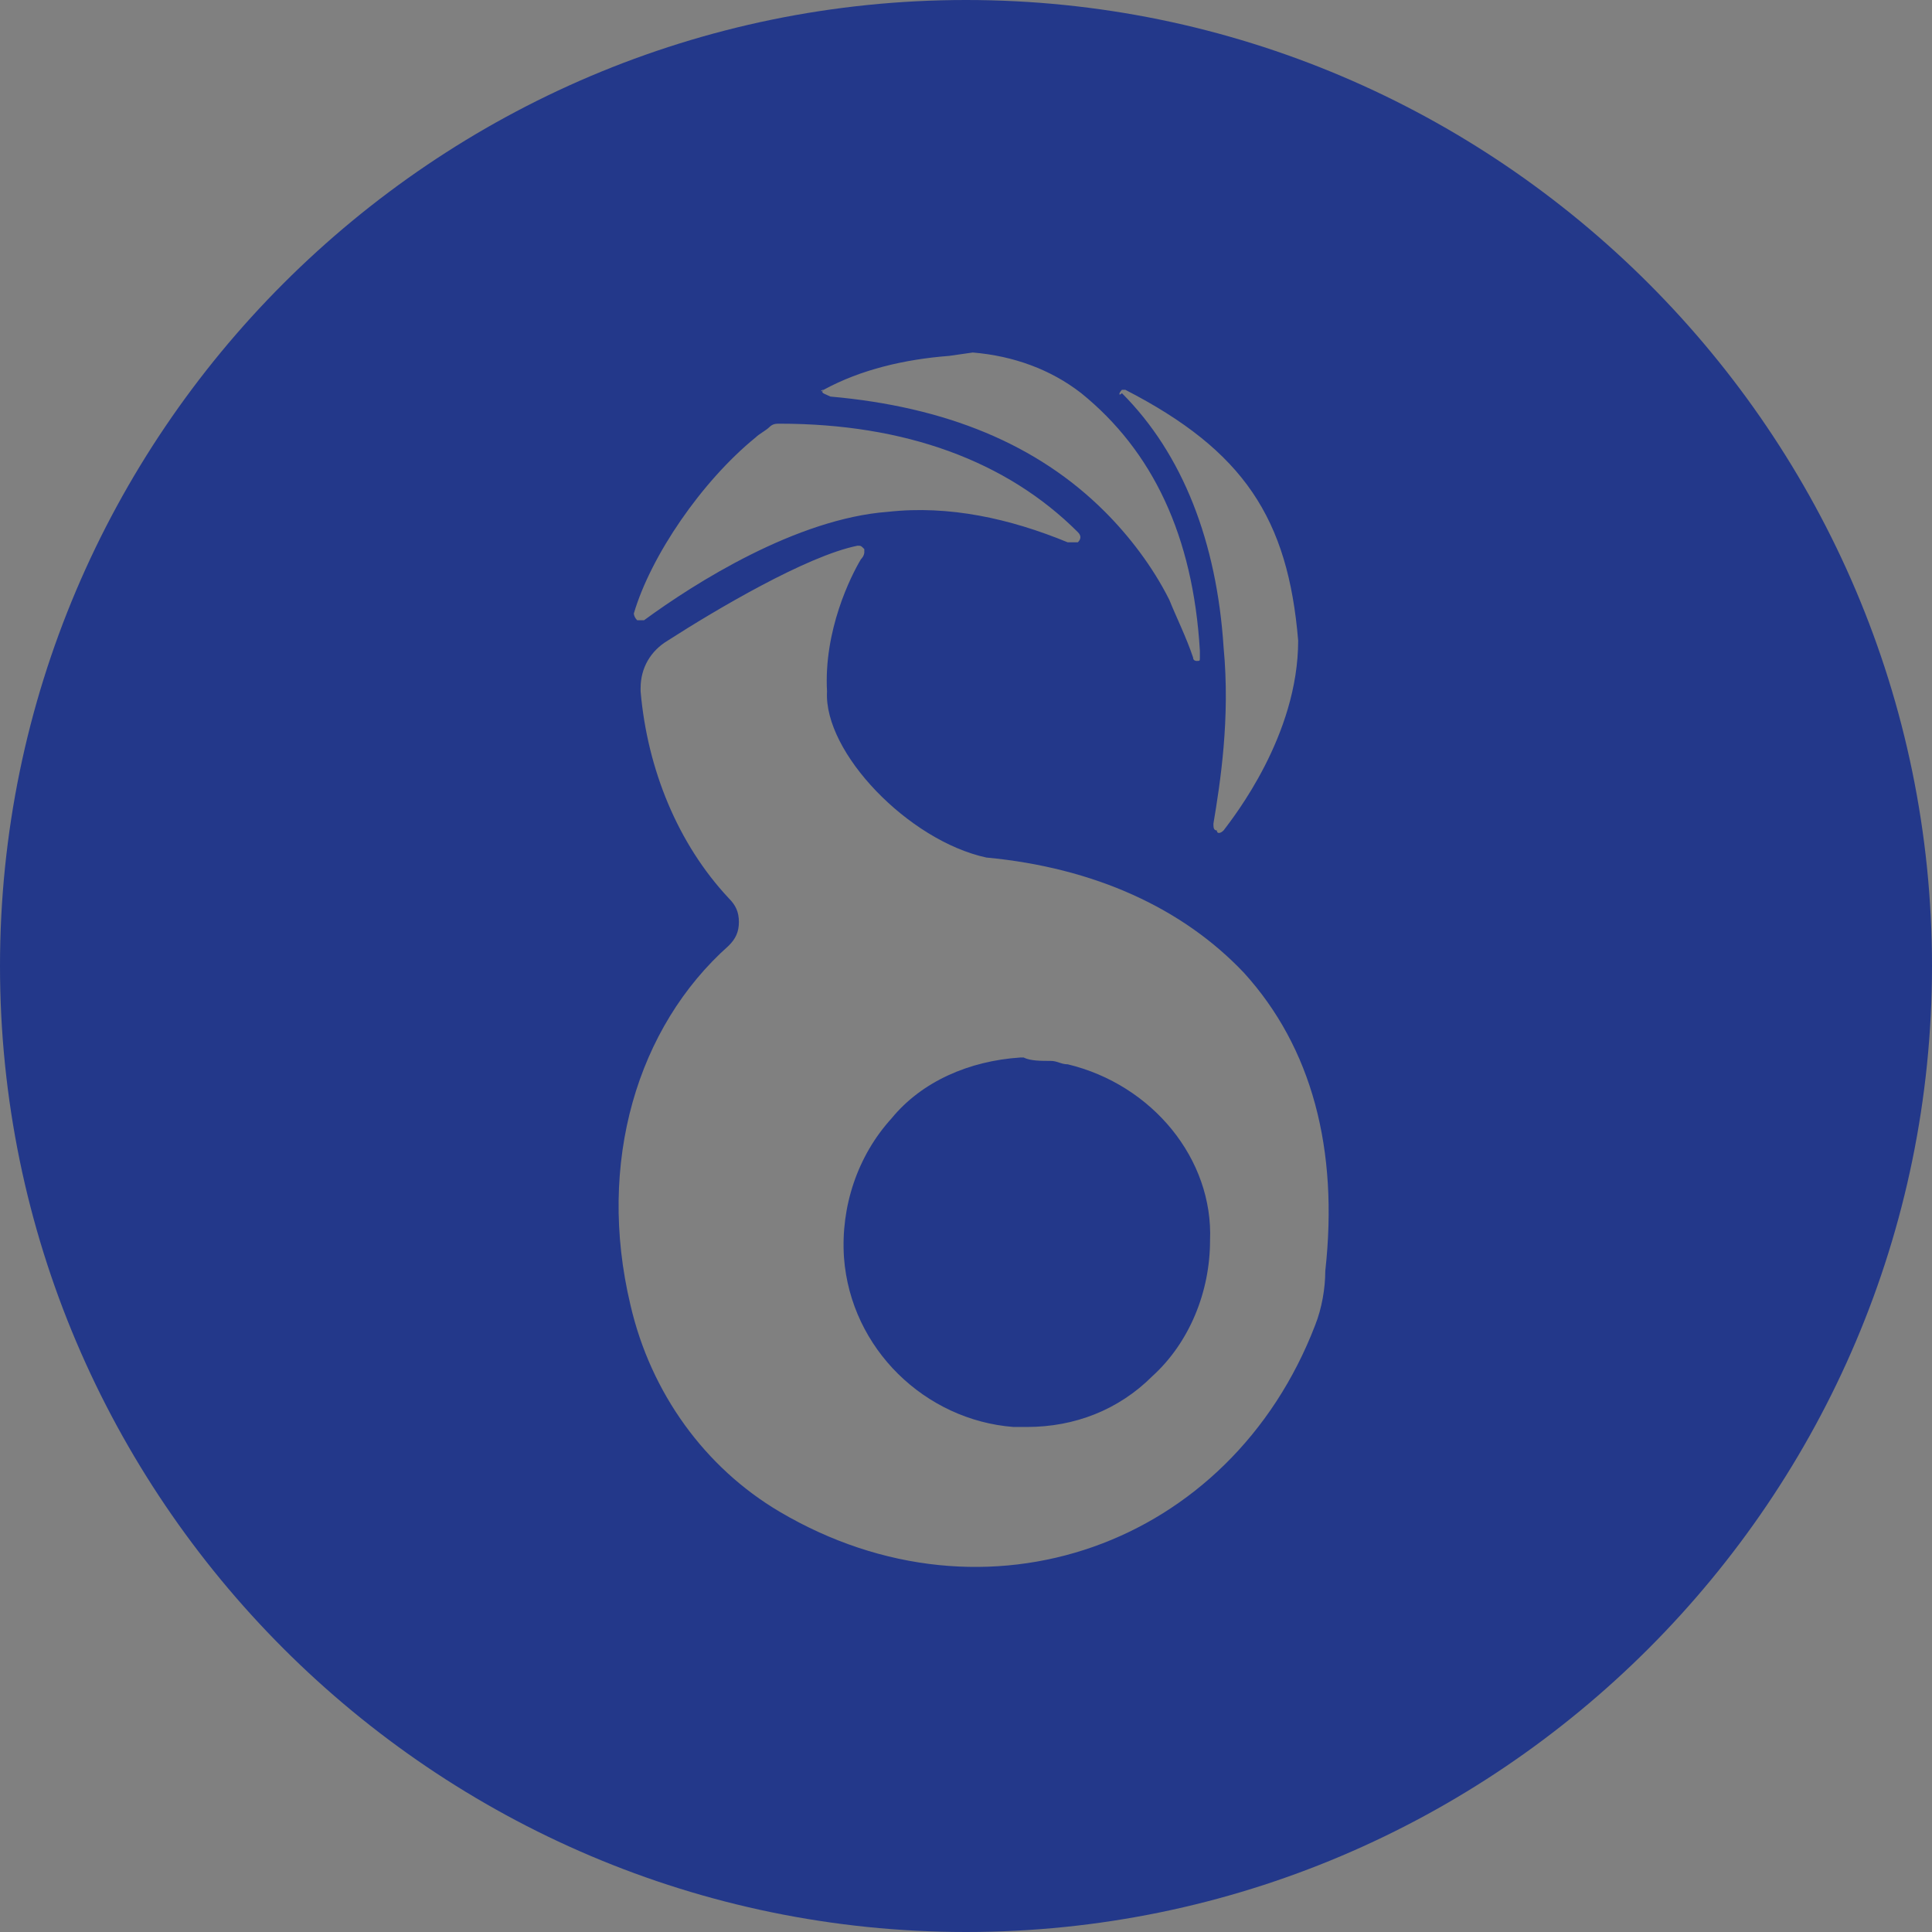
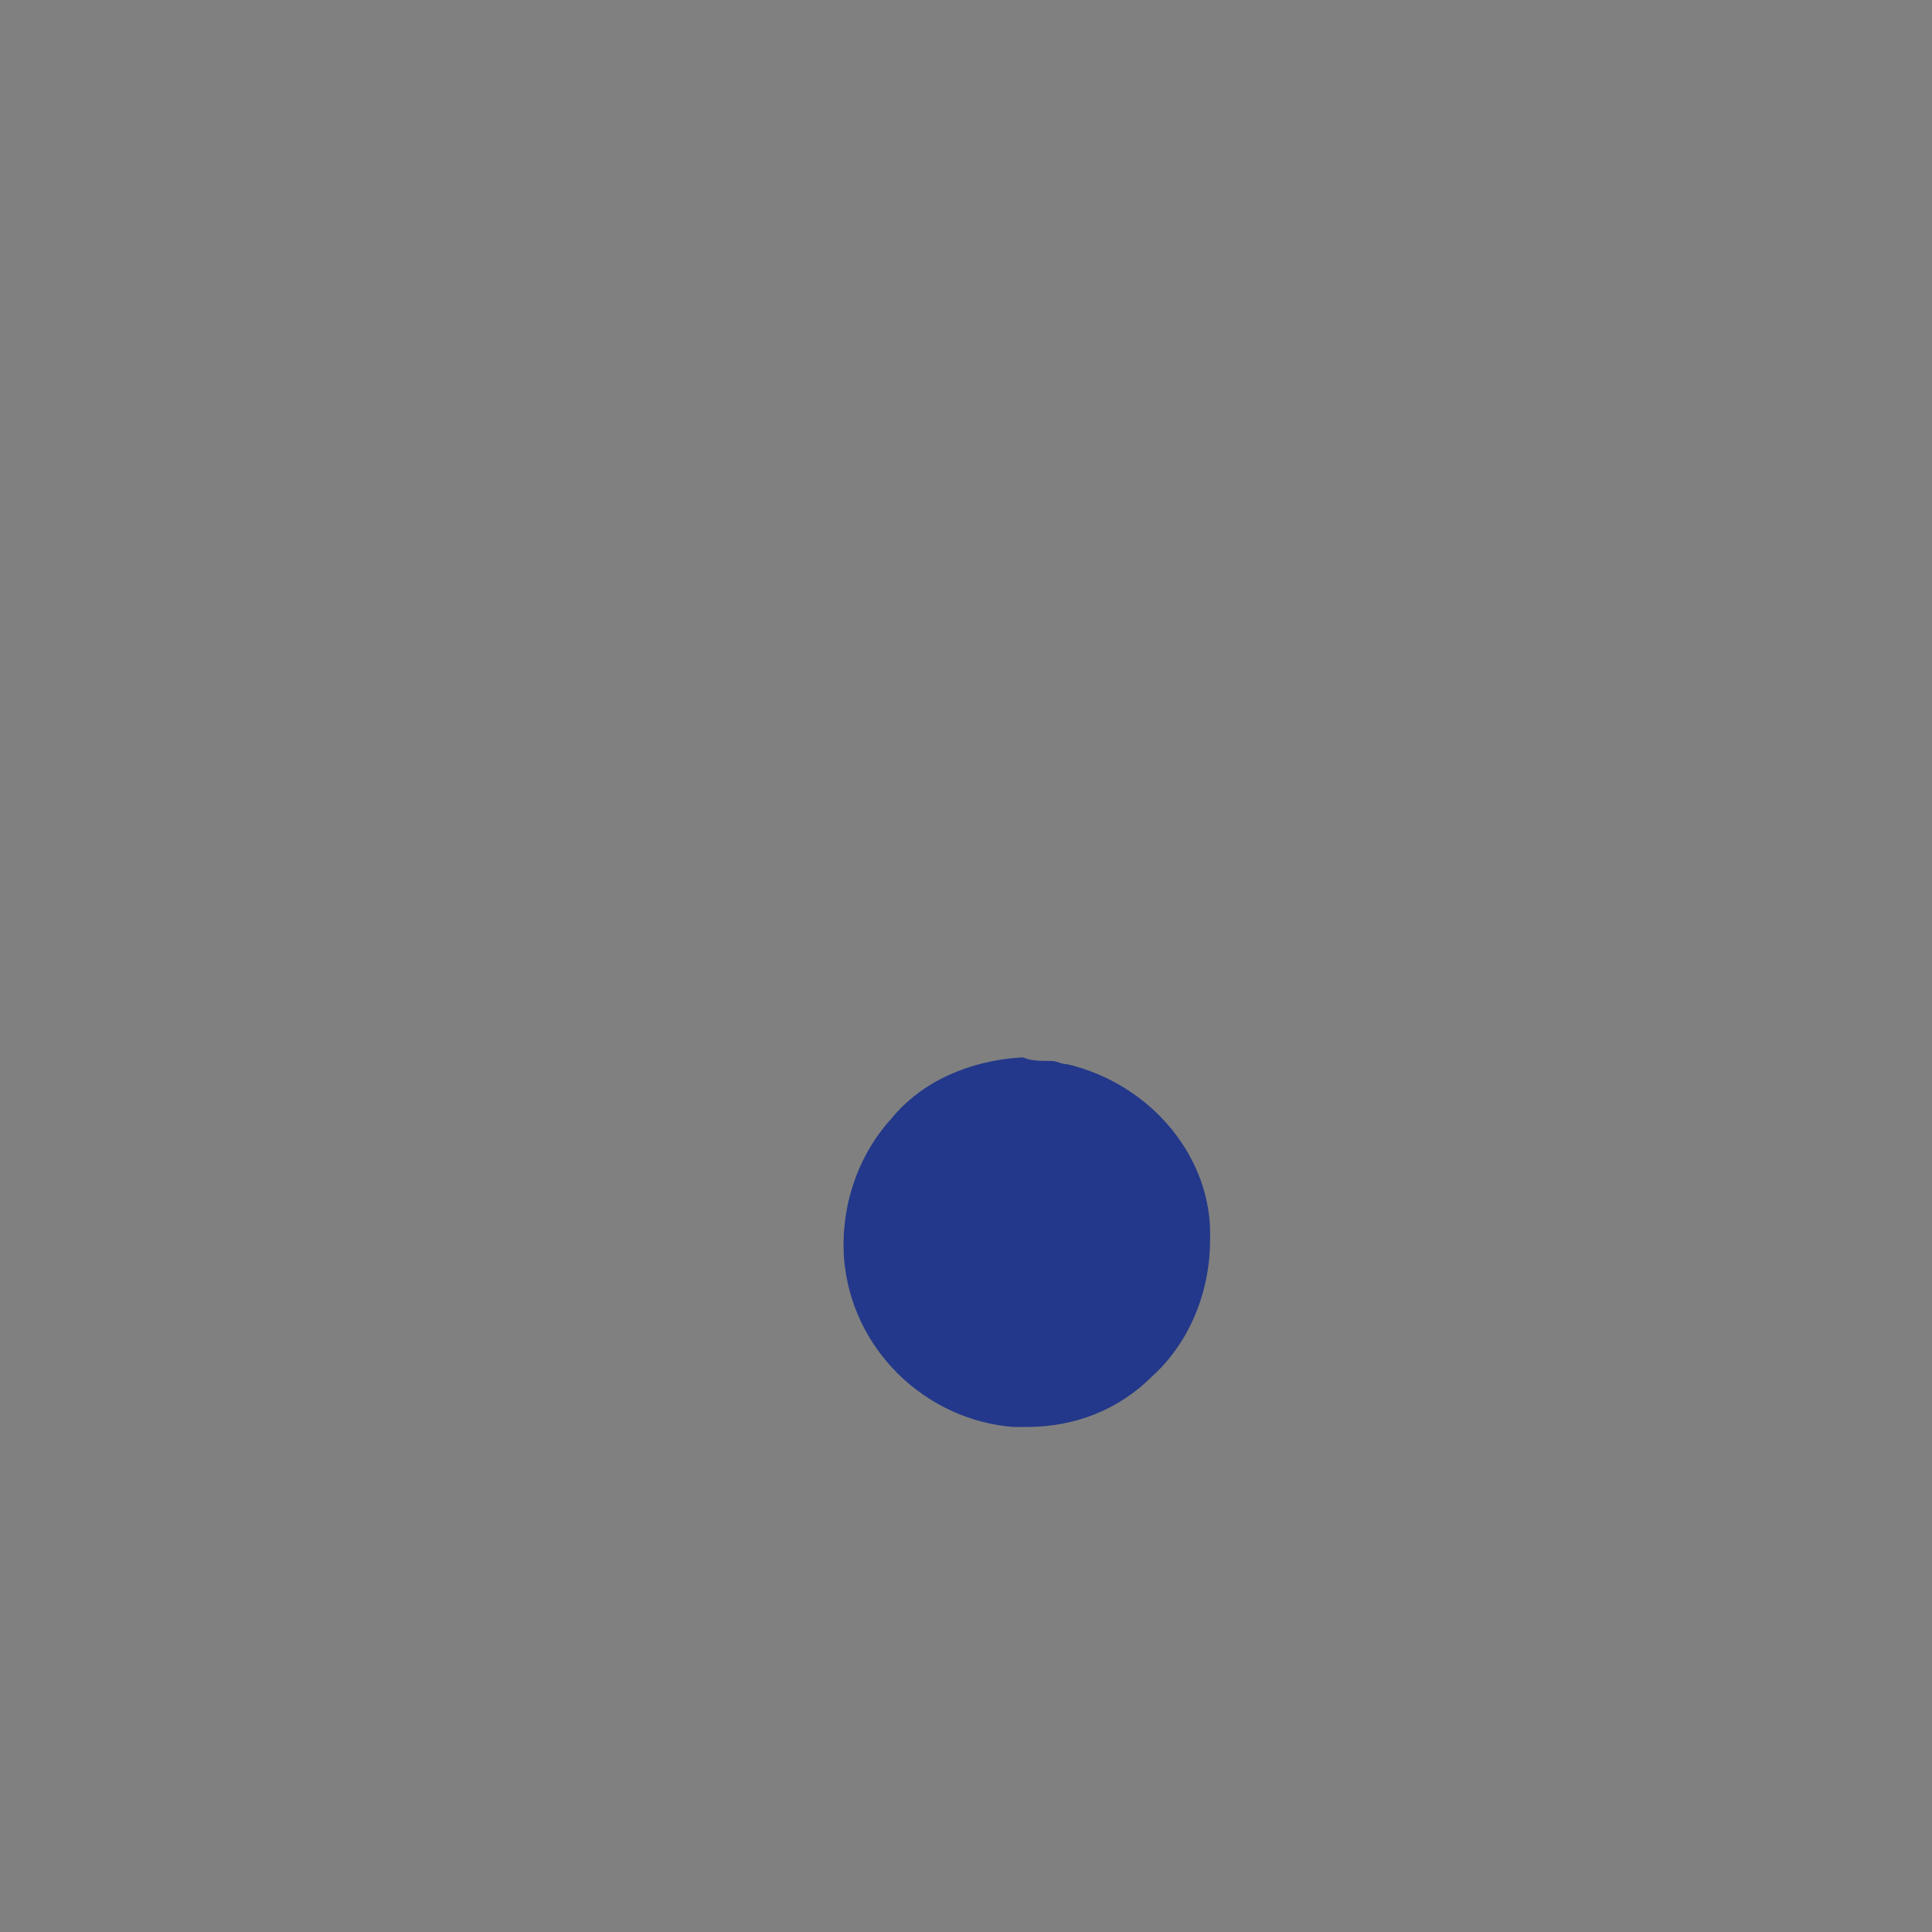
<svg xmlns="http://www.w3.org/2000/svg" version="1.1" id="Capa_1" x="0px" y="0px" width="57px" height="57px" viewBox="0 0 57 57" style="enable-background:new 0 0 57 57;" xml:space="preserve">
  <rect x="0" y="0" width="57" height="57" fill="#808080" stroke="none" />
  <style type="text/css">
	.st0{fill:#23388A;}
	.st1{fill:none;stroke:#FFFFFF;stroke-width:6;}
</style>
  <g>
    <path class="st0" d="M388.6-22.1v-23.4h5.2v23.4H388.6z M393.2-22.1v-4.6h9.8v4.6H393.2z M419.1-21.5c-2.1,0-4-0.4-5.5-1.1   c-1.6-0.7-2.8-1.7-3.9-2.9c-1-1.2-1.8-2.5-2.3-3.9c-0.5-1.4-0.7-2.8-0.7-4.1v-0.7c0-1.5,0.3-2.9,0.8-4.3c0.5-1.4,1.3-2.7,2.4-3.9   c1-1.2,2.3-2.1,3.9-2.8c1.6-0.7,3.4-1.1,5.4-1.1s3.9,0.4,5.4,1.1c1.6,0.7,2.9,1.6,3.9,2.8c1,1.2,1.8,2.4,2.4,3.9   c0.5,1.4,0.8,2.8,0.8,4.3v0.7c0,1.3-0.3,2.7-0.8,4.1c-0.5,1.4-1.3,2.7-2.3,3.9c-1,1.2-2.3,2.2-3.9,2.9   C423-21.9,421.2-21.5,419.1-21.5z M419.1-26.4c1.1,0,2.1-0.2,3-0.6c0.9-0.4,1.7-0.9,2.3-1.6c0.6-0.7,1.1-1.5,1.4-2.4   s0.5-1.9,0.5-2.9c0-1.1-0.2-2.1-0.5-3c-0.3-0.9-0.8-1.7-1.4-2.4c-0.6-0.7-1.4-1.2-2.2-1.6c-0.9-0.4-1.9-0.5-3-0.5   c-1.1,0-2.1,0.2-3,0.5s-1.6,0.9-2.3,1.6c-0.6,0.7-1.1,1.5-1.4,2.4c-0.3,0.9-0.5,1.9-0.5,3c0,1,0.2,2,0.5,2.9s0.8,1.7,1.4,2.4   c0.6,0.7,1.4,1.2,2.3,1.6C416.9-26.6,417.9-26.4,419.1-26.4z M437.4-22.1v-23.6h5.2v23.6H437.4z M451.6-22.1l-6.8-10h5.8l7.2,10   H451.6z M441.3-29.6v-4.1h5.8c0.8,0,1.4-0.1,2-0.4c0.6-0.3,1-0.8,1.3-1.3c0.3-0.6,0.5-1.2,0.5-2s-0.2-1.4-0.5-2   c-0.3-0.6-0.7-1-1.3-1.3c-0.6-0.3-1.2-0.5-2-0.5h-5.8v-4.4h5.3c1.9,0,3.6,0.3,5.1,0.9c1.4,0.6,2.5,1.4,3.3,2.6   c0.8,1.2,1.2,2.6,1.2,4.4v0.5c0,1.7-0.4,3.2-1.2,4.3c-0.8,1.1-1.9,2-3.3,2.6c-1.4,0.6-3.1,0.8-5,0.8H441.3z M462.7-22.1v-23.4h5.1   v23.4H462.7z M467.2-22.1v-4.4h10.2v4.4H467.2z M467.2-31.8v-4.4h9.5v4.4H467.2z M467.2-41.1v-4.4h10v4.4H467.2z M483.6-22.1v-23.4   h8.6l8.8,19.1h1.1l-0.6,0.6v-19.7h4.9v23.4h-8.7L489-41.2h-1.1l0.6-0.6v19.7H483.6z M518.2-22.1v-19.4h5.2v19.4H518.2z M511.7-40.9   v-4.6h18.4v4.6H511.7z M539.9-31l-6.8-14.5h5.4l4.9,10.8l-0.9-0.3h2.7l-1,0.3l4.4-10.8h5.1L547.4-31H539.9z M541.1-22.1v-9.6h5.2   v9.6H541.1z" />
    <path class="st0" d="M356.4-58.1L356.4-58.1c13,0,23.5,10.5,23.5,23.5l0,0c0,13-10.5,23.5-23.5,23.5l0,0c-13,0-23.5-10.5-23.5-23.5   l0,0C332.9-47.6,343.5-58.1,356.4-58.1z" />
    <path class="st1" d="M348.6-48.8v28.4" />
-     <path class="st1" d="M358.4-20.4v-12.8c0-3.3,2.7-6,6-6h4.7" />
  </g>
  <g>
    <g>
      <path class="st0" d="M204.9,204.2c-2.3,0-4.1,0.6-5.7,1.9c-0.9,0.7-1.8,1.7-2.5,2.8c-1.3-2.9-4-4.7-7.1-4.7c-3.2,0-5.7,1.3-7.5,4    l-0.1-2.5c0-0.5-0.4-0.9-0.9-0.9h-2.9c-0.3,0-0.5,0.1-0.7,0.3c-0.2,0.2-0.3,0.5-0.3,0.7c0.1,1.8,0.2,3.8,0.2,6.4v18.6    c0,0.5,0.4,1,1,1h4.1c0.5,0,0.9-0.4,0.9-1v-15.2c0-0.8,0.1-1.5,0.3-2.1l0,0c0.9-3,3.2-4.3,5-4.3c2.9,0,4.6,2.5,4.6,6.6v15.1    c0,0.5,0.4,1,0.9,1h3.1c0.5,0,0.9-0.4,0.9-1v-15.6c0-0.7,0.1-1.5,0.3-2.2c0.6-2,2.4-3.9,4.8-3.9c4,0,4.8,4,4.8,7.4v14.3    c0,0.5,0.4,1,0.9,1h3.1c0.5,0,1-0.4,1-1v-15C213.4,204.8,206.3,204.2,204.9,204.2z" />
      <path class="st0" d="M238.4,224.9v-9.5c0-7.1-3.4-10.9-9.8-10.9c-2.9,0-5.8,0.8-8,2.1c-0.4,0.2-0.5,0.7-0.4,1.1l0.7,2    c0.1,0.3,0.3,0.5,0.6,0.6c0.3,0.1,0.6,0.1,0.8-0.1c1.7-1,3.7-1.5,5.6-1.5c3.4,0,5.1,1.8,5.1,5.5c0,0,0,0-0.1,0.1    c-9.5,0.1-14.7,3.6-14.7,9.9c0,2,0.7,3.9,2,5.3c1.5,1.6,3.5,2.4,5.9,2.4c2.9,0,5.6-1.2,7.3-3.3l0.2,2.1c0,0.5,0.5,0.9,0.9,0.9h3    c0.3,0,0.5-0.1,0.7-0.3c0.2-0.2,0.3-0.5,0.2-0.8C238.5,229.3,238.4,227.2,238.4,224.9z M233.4,217.9v3.9c0,0.4-0.1,0.9-0.2,1.3    c-0.6,1.8-2.4,4-5.5,4c-2.8,0-3.8-2.1-3.8-4c0-1.3,0.4-2.3,1.2-3.2c1.4-1.4,4.1-2.1,8-2.1C233.2,217.8,233.3,217.8,233.4,217.9    C233.4,217.8,233.4,217.9,233.4,217.9z" />
      <path class="st0" d="M256.6,204.3c-0.3,0-0.6-0.1-1-0.1c-2.9,0-5.4,1.7-6.9,4.5l-0.1-2.9c0-0.5-0.4-0.9-1-0.9h-2.5    c-0.3,0-0.5,0.1-0.7,0.3c-0.2,0.2-0.3,0.5-0.3,0.7c0.1,2.1,0.2,4.4,0.2,7.4l0,17.5c0,0.5,0.4,1,1,1h3.1c0.5,0,1-0.4,1-1l0-13.5    c0-0.8,0.1-1.5,0.2-2.1c0.6-3.4,2.9-5.6,5.8-5.6c0.3,0,0.7,0,0.9,0.1c0.3,0,0.6,0,0.8-0.2c0.2-0.2,0.3-0.5,0.3-0.7v-3.4    C257.4,204.8,257.1,204.4,256.6,204.3z" />
      <path class="st0" d="M271,203.8c-7,0-12,5.8-12,14.2c0,8.1,4.9,13.3,12.5,13.3c3.8,0,6.4-0.8,8-1.4c0.4-0.2,0.7-0.7,0.6-1.1    l-0.5-2.3c-0.1-0.3-0.2-0.5-0.5-0.6c-0.2-0.1-0.5-0.1-0.8,0c-1.2,0.5-3,1.1-6.1,1.1c-2.3,0-7.6-0.8-8-7.9c0,0,0-0.1,0-0.1    c0,0,0,0,0,0h16.3c0.5,0,0.9-0.4,0.9-0.9c0-0.4,0.1-1,0.1-1.7c0-1.4-0.2-5-2.1-8C277.6,205.3,274.7,203.8,271,203.8z M276.4,214.7    C276.4,214.8,276.4,214.8,276.4,214.7C276.4,214.8,276.3,214.8,276.4,214.7l-12,0.1c0,0,0,0-0.1,0c0,0,0,0,0-0.1    c0.8-4.8,3.8-6.6,6.3-6.6C275.8,208.2,276.3,213.2,276.4,214.7z" />
      <path class="st0" d="M294.2,215.6c-3.4-1.3-4.4-2.2-4.4-3.9c0-1.8,1.5-3,3.7-3c1.9,0,3.4,0.6,4.3,1.1c0.2,0.1,0.5,0.2,0.8,0.1    c0.3-0.1,0.5-0.3,0.6-0.6l0.8-2.3c0.1-0.5,0-0.9-0.4-1.2c-1.7-0.9-3.8-1.4-5.9-1.4c-5.3,0-8.9,3.3-8.9,7.9c0,2.3,1.2,5.6,6.8,7.6    c3.2,1.2,4.3,2.3,4.3,4.3c0,2.1-1.6,3.4-4.3,3.4c-1.9,0-3.9-0.8-5.1-1.5c-0.2-0.1-0.5-0.2-0.8-0.1c-0.3,0.1-0.5,0.3-0.6,0.6    l-0.8,2.5c-0.1,0.4,0.1,0.9,0.5,1.2c1.9,1,4.3,1.6,6.7,1.6c5.9,0,9.6-3.2,9.6-8.1C300.9,219.9,298.8,217.4,294.2,215.6z" />
    </g>
    <g>
      <path class="st0" d="M150.7,219.9c-0.1,0-0.3,0-0.4-0.1c-0.2,0-0.5,0-0.7,0l-0.1,0c-1.2,0-2.3,0.6-3.2,1.5    c-0.8,0.9-1.2,2.1-1.1,3.3c0.2,2.2,2,3.9,4.1,4.1c0.1,0,0.2,0,0.3,0c1.1,0,2.2-0.4,3-1.2c0.9-0.8,1.4-2,1.4-3.3    C154.2,222.2,152.8,220.4,150.7,219.9z" />
      <path class="st0" d="M148.3,194.1c-12.9,0-23.4,10.5-23.4,23.4c0,12.9,10.5,23.4,23.4,23.4c12.9,0,23.4-10.5,23.4-23.4    C171.6,204.6,161.2,194.1,148.3,194.1z M152,203.6C152,203.5,152.1,203.5,152,203.6c0.1,0,0.1,0,0.1,0c2.9,1.5,4,3.1,4.2,6.1    c0,2.3-1.5,4.2-1.8,4.6c0,0.1-0.1,0.1-0.2,0c-0.1,0-0.1-0.1-0.1-0.2c0.2-1,0.4-2.5,0.3-4.2c-0.2-2.6-1-4.6-2.5-6.1    C152,203.7,152,203.6,152,203.6z M144.8,203.6c0.9-0.5,1.9-0.8,3-0.8l0.5,0c1,0,1.9,0.4,2.6,1c1.7,1.4,2.7,3.5,2.9,6.2l0,0.2    c0,0,0,0.1-0.1,0.1c0,0-0.1,0-0.1-0.1c-0.2-0.5-0.4-1-0.6-1.4l0,0c-0.4-0.8-1-1.5-1.6-2.2C149.8,204.8,147.6,203.9,144.8,203.6    C144.8,203.6,144.8,203.6,144.8,203.6C144.8,203.6,144.8,203.6,144.8,203.6z M140.2,208.9c0.4-1.4,1.6-3.2,2.9-4.3    c0.1-0.1,0.2-0.2,0.4-0.3c0.1,0,0.1-0.1,0.2-0.1c3.1,0,5.5,0.9,7.2,2.6c0.1,0.1,0.1,0.1,0,0.2c0,0.1-0.1,0.1-0.2,0.1    c-1.4-0.6-2.8-0.9-4.3-0.8c-2.2,0.2-4.7,1.7-5.9,2.7c-0.1,0-0.1,0-0.2,0C140.2,209,140.2,209,140.2,208.9z M156.7,226.2    c-2,5.3-8,7.4-13,4.5c-1.8-1.1-3.1-2.9-3.6-5c-0.8-3.4,0.1-6.7,2.4-8.7c0.2-0.1,0.3-0.4,0.3-0.6c0-0.2-0.1-0.4-0.2-0.6    c-1.3-1.3-2-3.1-2.1-5l0-0.1c0-0.5,0.2-0.9,0.6-1.2c1.2-0.7,3.3-2,4.6-2.3c0,0,0,0,0,0c0.1,0,0.1,0,0.1,0.1c0,0,0,0,0,0    c0,0,0,0.1-0.1,0.1c-0.2,0.4-0.9,1.7-0.8,3.2c-0.1,1.5,2,3.6,3.8,4c2.6,0.2,4.8,1.2,6.2,2.8c1.6,1.8,2.3,4.3,2,7.2    C157,225.3,156.9,225.7,156.7,226.2z" />
    </g>
  </g>
  <g>
    <path class="st0" d="M31.5,31.4c-0.2,0-0.3-0.1-0.5-0.1c-0.3,0-0.6,0-0.8-0.1l-0.1,0c-1.5,0.1-2.9,0.7-3.8,1.8   c-1,1.1-1.5,2.6-1.4,4.1c0.2,2.7,2.4,4.8,5,5c0.1,0,0.3,0,0.4,0c1.4,0,2.7-0.5,3.7-1.5c1.1-1,1.7-2.5,1.7-4   C35.8,34.2,34,32,31.5,31.4z" />
-     <path class="st0" d="M28.5,0C12.8,0,0,12.8,0,28.5S12.8,57,28.5,57S57,44.2,57,28.5S44.2,0,28.5,0z M33.1,11.5   C33.1,11.5,33.1,11.5,33.1,11.5c0.1,0,0.1,0,0.1,0c3.5,1.8,4.8,3.8,5.1,7.4c0,2.8-1.9,5.2-2.2,5.6c-0.1,0.1-0.2,0.1-0.2,0   c-0.1,0-0.1-0.1-0.1-0.2c0.2-1.2,0.5-3.1,0.3-5.2c-0.2-3.1-1.2-5.7-3-7.5C33,11.7,33,11.6,33.1,11.5z M24.3,11.5   c1.1-0.6,2.4-0.9,3.7-1l0.7-0.1c1.2,0.1,2.3,0.5,3.2,1.2c2.1,1.7,3.3,4.2,3.5,7.6l0,0.2c0,0.1,0,0.1-0.1,0.1c0,0-0.1,0-0.1-0.1   c-0.2-0.6-0.5-1.2-0.7-1.7l0,0c-0.5-1-1.2-1.9-1.9-2.6c-2-2-4.7-3.1-8.1-3.4C24.3,11.6,24.2,11.6,24.3,11.5   C24.2,11.6,24.2,11.5,24.3,11.5z M18.7,18.1c0.5-1.7,2-3.9,3.6-5.2c0.1-0.1,0.3-0.2,0.4-0.3c0.1-0.1,0.2-0.1,0.3-0.1   c3.7,0,6.7,1.1,8.8,3.2c0.1,0.1,0.1,0.2,0,0.3C31.7,16,31.6,16,31.5,16c-1.7-0.7-3.5-1.1-5.3-0.9c-2.7,0.2-5.7,2.1-7.2,3.2   c-0.1,0-0.1,0-0.2,0C18.7,18.2,18.7,18.1,18.7,18.1z M38.8,39.1c-2.5,6.5-9.7,9.1-15.8,5.5c-2.2-1.3-3.8-3.5-4.4-6.1   c-1-4.2,0.2-8.2,2.9-10.6c0.2-0.2,0.3-0.4,0.3-0.7c0-0.3-0.1-0.5-0.3-0.7c-1.5-1.6-2.4-3.8-2.6-6.1l0-0.1c0-0.6,0.3-1.1,0.8-1.4   c1.4-0.9,4.1-2.5,5.6-2.8c0,0,0,0,0,0c0.1,0,0.1,0,0.2,0.1c0,0,0,0,0,0.1c0,0,0,0.1-0.1,0.2c-0.3,0.5-1.1,2.1-1,3.9   c-0.1,1.8,2.4,4.4,4.7,4.9c3.2,0.3,5.8,1.5,7.6,3.4c2,2.2,2.8,5.2,2.4,8.8C39.1,38,39,38.6,38.8,39.1z" />
  </g>
</svg>